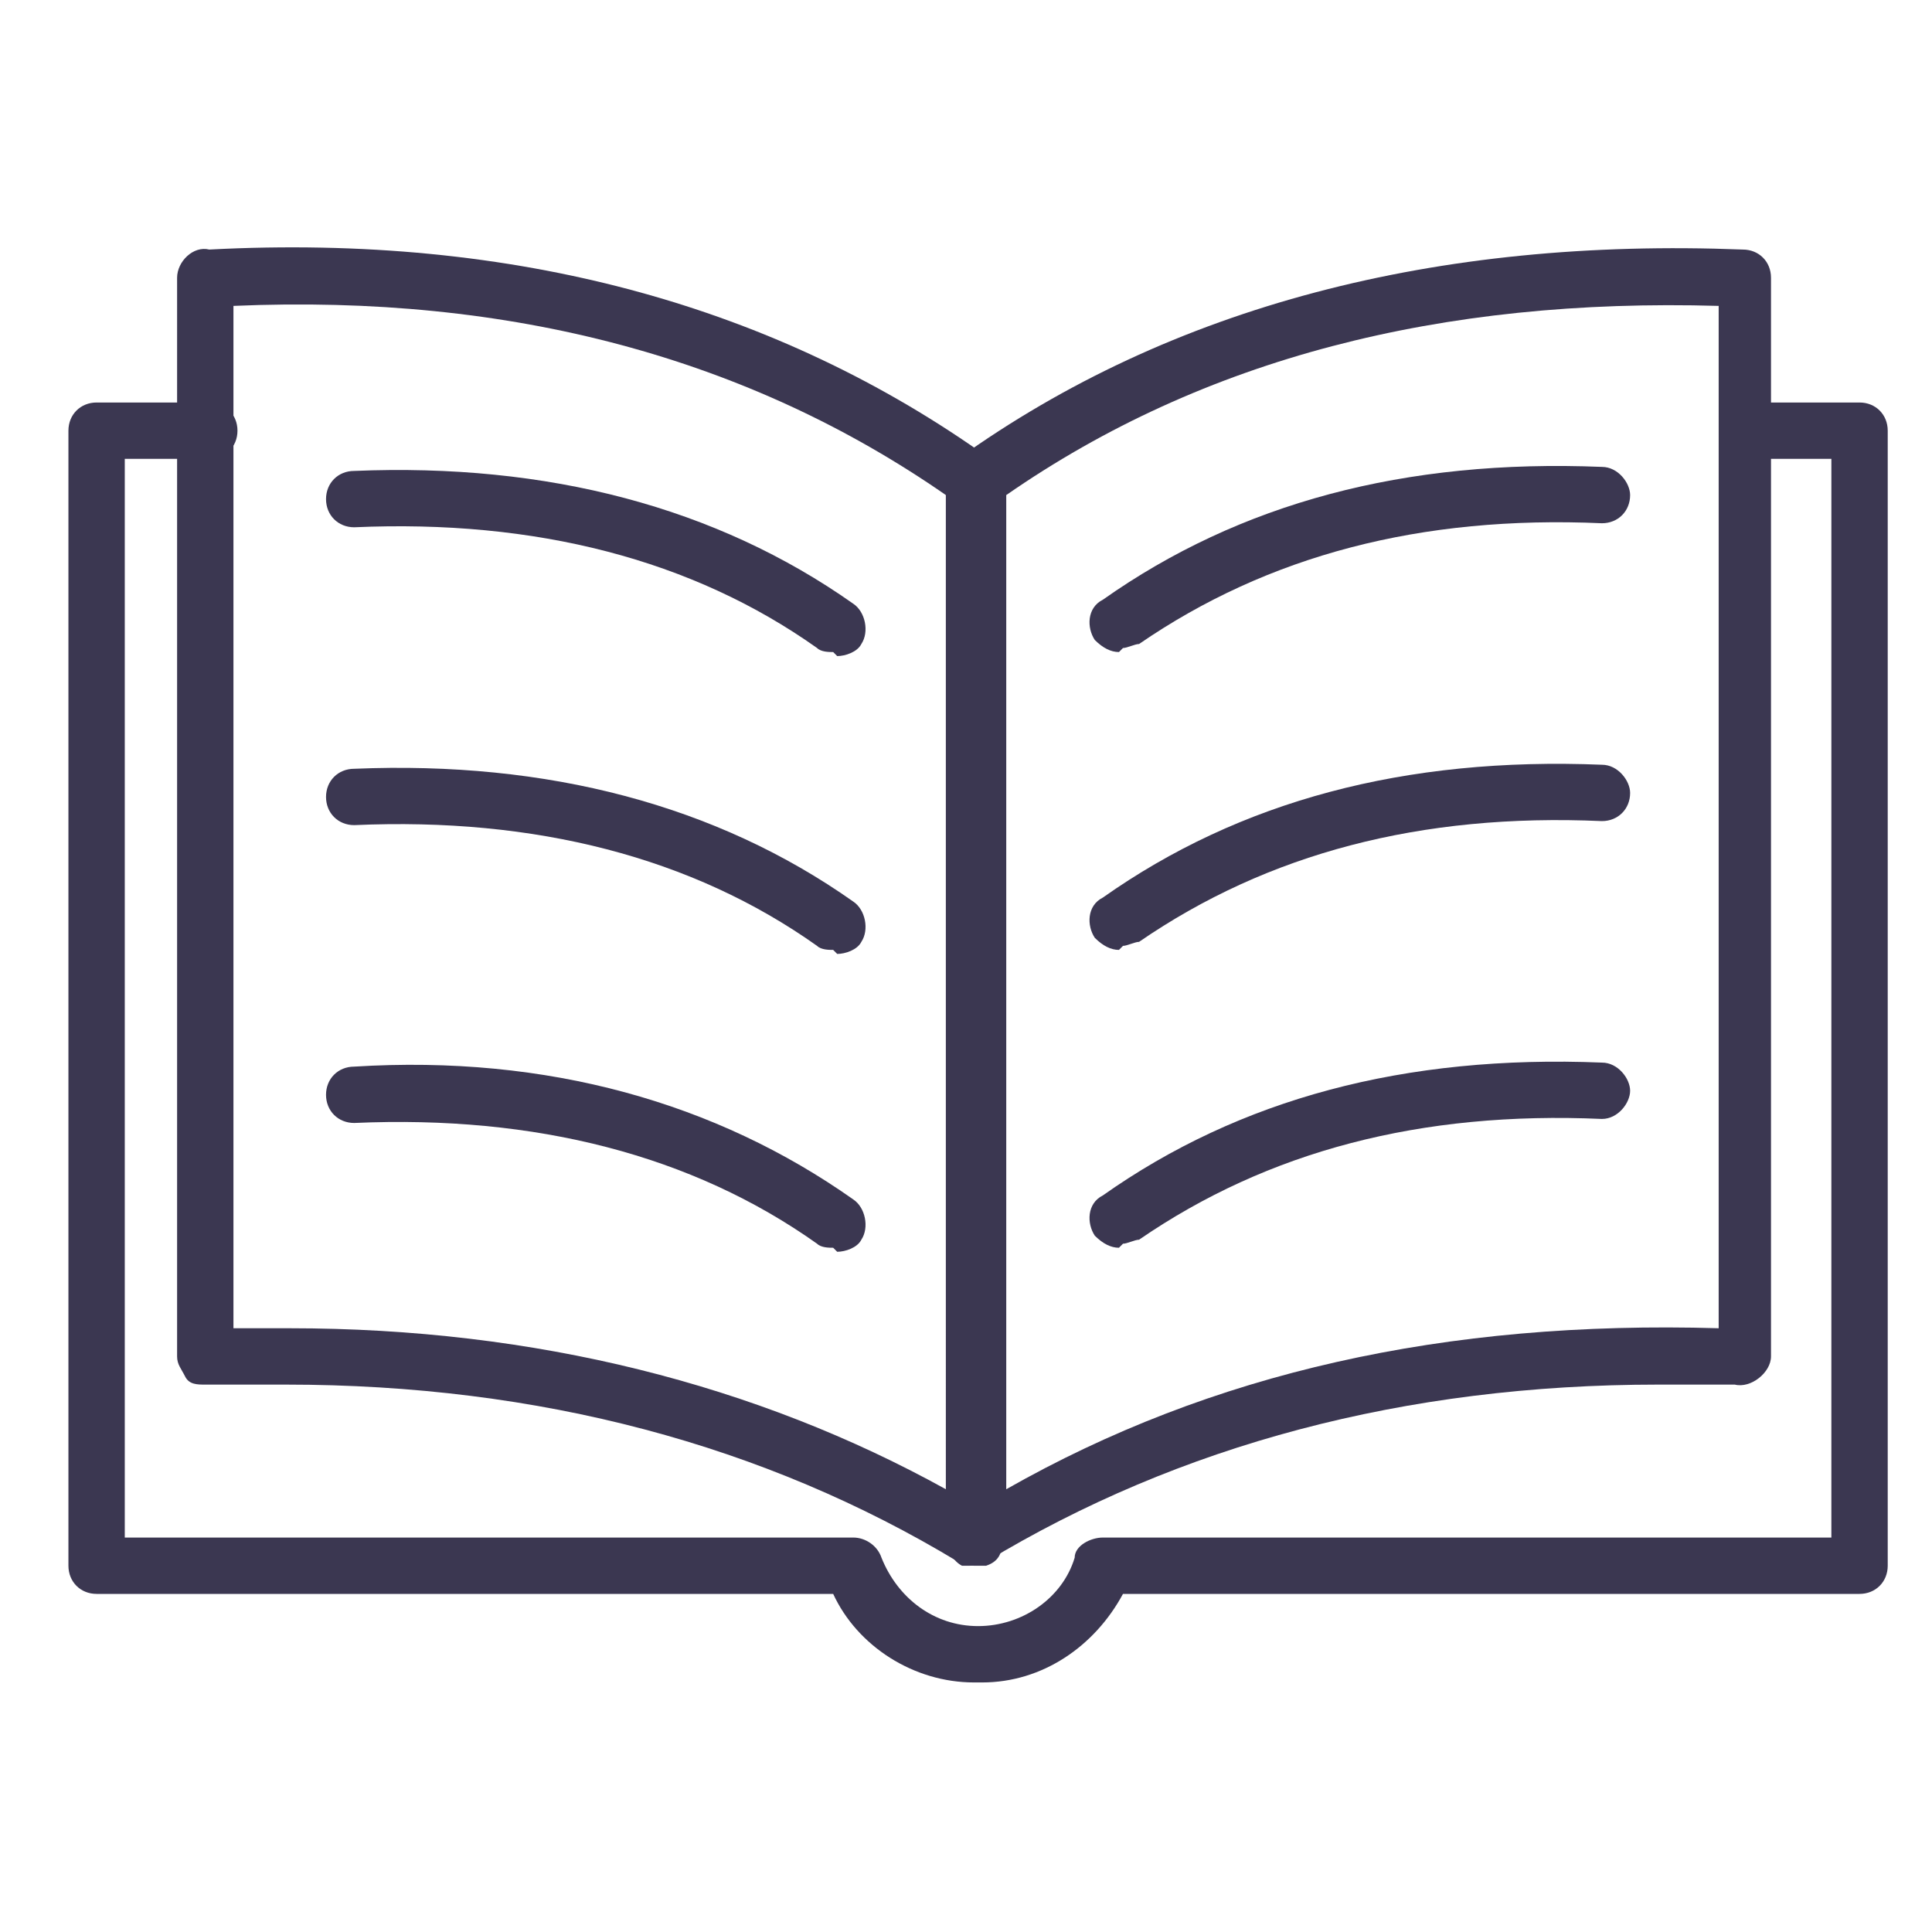
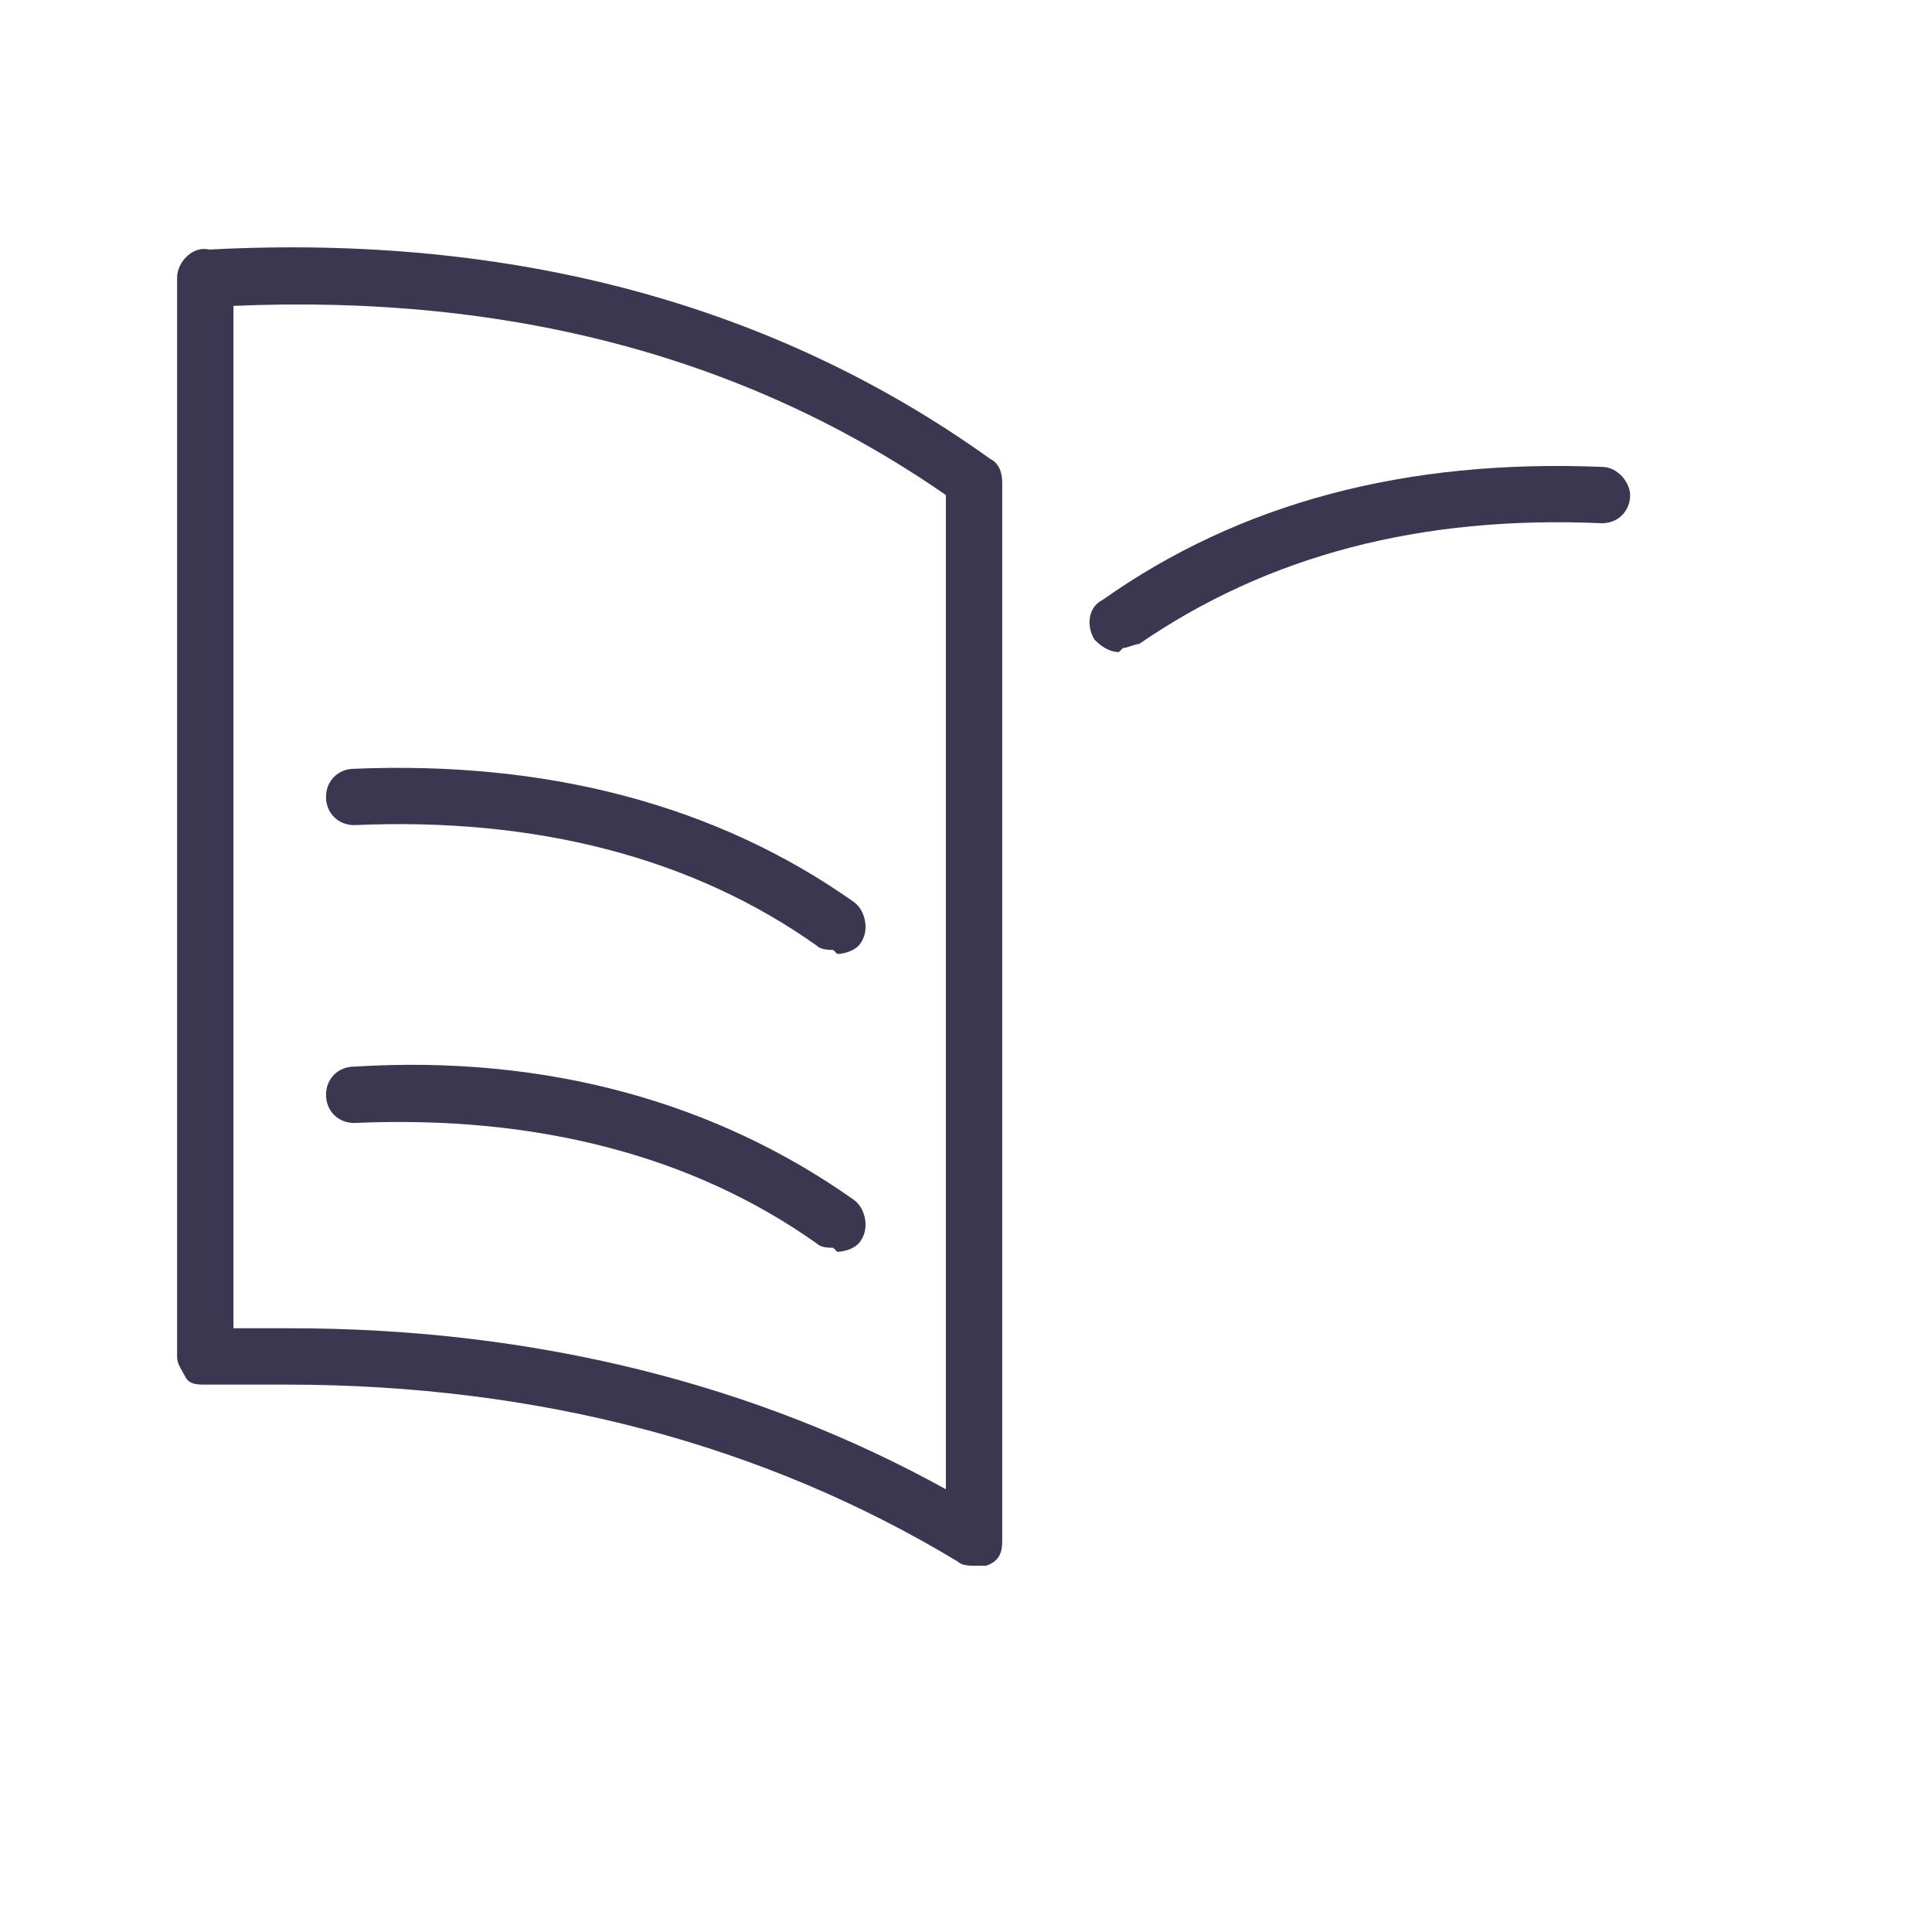
<svg xmlns="http://www.w3.org/2000/svg" id="Layer_1" version="1.1" viewBox="0 0 48 48">
  <defs>
    <style> .st0 { fill: #3b3751; } </style>
  </defs>
  <path class="st0" d="M24.2,38.9c-.1,0-.3,0-.4-.1-4.8-2.9-10.4-4.4-16.7-4.4s-1.3,0-2,0c-.2,0-.4,0-.5-.2s-.2-.3-.2-.5V6.9c0-.4.4-.8.8-.7,7.6-.4,14.1,1.4,19.4,5.2.2.1.3.3.3.6v26.3c0,.3-.1.5-.4.6-.1,0-.2,0-.3,0ZM7.2,33c6.1,0,11.6,1.4,16.3,4V12.3c-4.9-3.4-10.8-5-17.7-4.7v25.4c.4,0,.9,0,1.3,0Z" />
-   <path class="st0" d="M20.7,16.2c-.1,0-.3,0-.4-.1-3.1-2.2-7-3.2-11.5-3-.4,0-.7-.3-.7-.7,0-.4.3-.7.7-.7,4.8-.2,9,.9,12.4,3.3.3.2.4.7.2,1-.1.2-.4.3-.6.3Z" />
  <path class="st0" d="M20.7,23.6c-.1,0-.3,0-.4-.1-3.1-2.2-7-3.2-11.5-3-.4,0-.7-.3-.7-.7,0-.4.3-.7.7-.7,4.8-.2,9,.9,12.4,3.3.3.2.4.7.2,1-.1.2-.4.3-.6.3Z" />
  <path class="st0" d="M20.7,31c-.1,0-.3,0-.4-.1-3.1-2.2-7-3.2-11.5-3-.4,0-.7-.3-.7-.7,0-.4.3-.7.7-.7,4.8-.3,9,.9,12.4,3.3.3.2.4.7.2,1-.1.2-.4.3-.6.3Z" />
-   <path class="st0" d="M24.2,38.9c-.1,0-.2,0-.3,0-.2-.1-.4-.4-.4-.6V12c0-.2.1-.4.3-.6,5.3-3.8,11.9-5.5,19.5-5.2.4,0,.7.3.7.7v26.8c0,.4-.5.8-.9.7-.6,0-1.3,0-1.9,0-6.3,0-11.9,1.5-16.7,4.4-.1,0-.2.1-.4.1ZM25,12.3v24.7c5.1-2.9,10.9-4.2,17.7-4V7.6c-6.9-.2-12.8,1.3-17.7,4.7Z" />
  <path class="st0" d="M27.8,16.2c-.2,0-.4-.1-.6-.3-.2-.3-.2-.8.2-1,3.4-2.4,7.5-3.5,12.4-3.3.4,0,.7.4.7.7,0,.4-.3.7-.7.7-4.5-.2-8.3.8-11.5,3-.1,0-.3.1-.4.1Z" />
-   <path class="st0" d="M27.8,23.6c-.2,0-.4-.1-.6-.3-.2-.3-.2-.8.2-1,3.4-2.4,7.5-3.5,12.4-3.3.4,0,.7.4.7.7,0,.4-.3.7-.7.7-4.5-.2-8.3.8-11.5,3-.1,0-.3.1-.4.1Z" />
-   <path class="st0" d="M27.8,31c-.2,0-.4-.1-.6-.3-.2-.3-.2-.8.2-1,3.4-2.4,7.5-3.5,12.4-3.3.4,0,.7.4.7.7s-.3.7-.7.7c-4.5-.2-8.3.8-11.5,3-.1,0-.3.1-.4.1Z" />
-   <path class="st0" d="M24.2,41.8c-1.5,0-2.9-.9-3.5-2.2H2.4c-.4,0-.7-.3-.7-.7V10.7c0-.4.3-.7.7-.7h2.8c.4,0,.7.3.7.7s-.3.7-.7.7h-2.1v26.8h18.1c.3,0,.6.2.7.5.4,1,1.3,1.7,2.4,1.7s2.1-.7,2.4-1.7c0-.3.4-.5.7-.5h18.1V11.4h-2c-.4,0-.7-.3-.7-.7s.3-.7.7-.7h2.7c.4,0,.7.3.7.7v28.2c0,.4-.3.7-.7.7h-18.3c-.7,1.3-2,2.2-3.5,2.2Z" />
</svg>